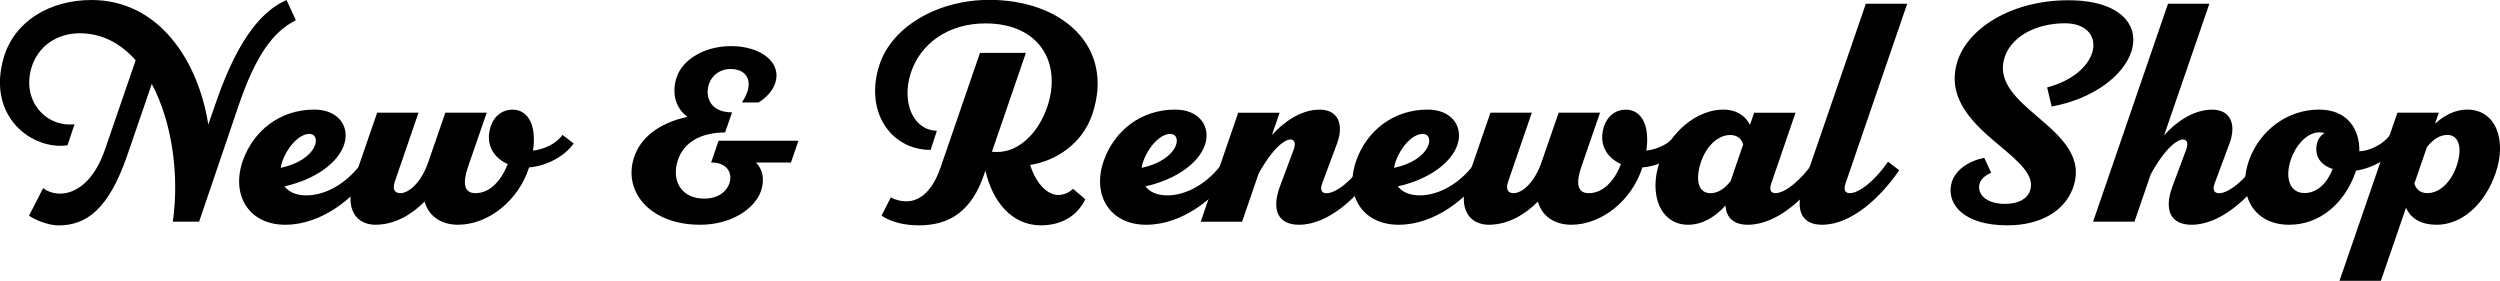
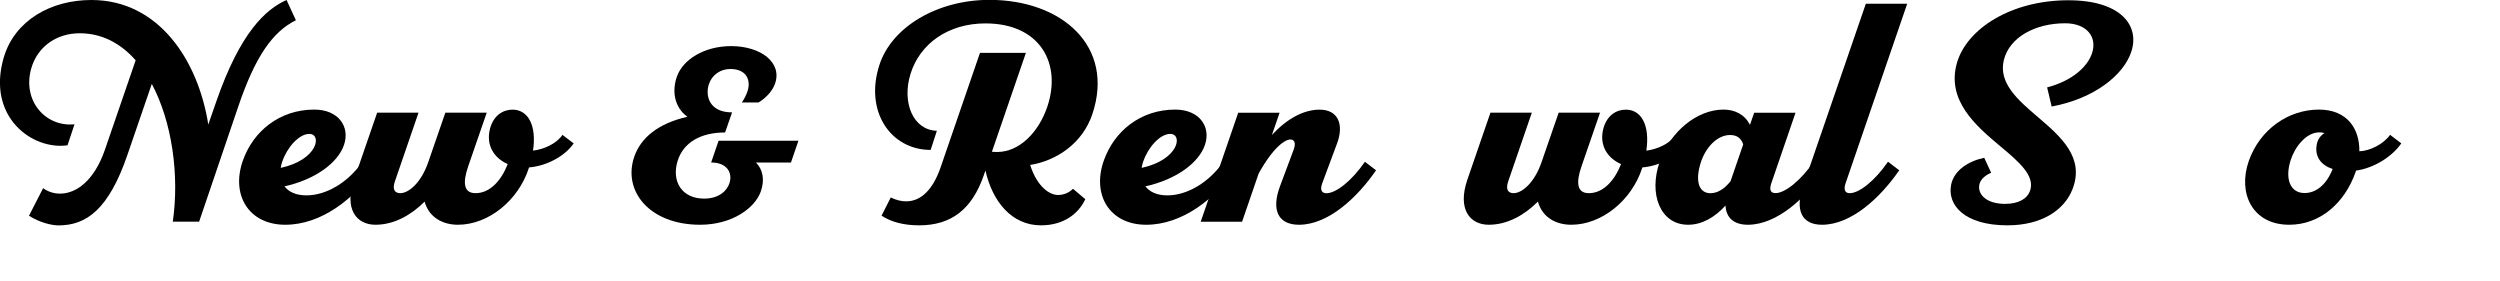
<svg xmlns="http://www.w3.org/2000/svg" id="_レイヤー_2" viewBox="0 0 385.54 43.3">
  <g id="_案_">
    <g>
      <path d="M45.63,3.12c-3.58,1.78-6.26,5.57-8.88,13.29l-6.04,17.77h-4.06c1.03-7.16-.11-15.37-3.24-21.24l-3.77,10.97c-2.88,8.4-6.34,10.85-10.61,10.85-.96,0-2.83-.38-4.56-1.49l2.18-4.25c.72,.53,1.63,.84,2.62,.84,2.42,0,5.23-1.9,6.91-6.77l4.74-13.79c-2.27-2.58-5.16-4.17-8.63-4.17s-6.48,1.97-7.47,5.42c-1.41,4.94,2.16,9.07,6.67,8.62l-1.08,3.24c-5.42,.77-12.5-4.37-9.84-13.51C2.26,3.12,7.88,0,14.09,0c10.47,0,16.5,9.43,18.03,19.21l1.27-3.66c3.67-10.54,7.56-14.11,10.8-15.55l1.44,3.12Z" />
      <path d="M57.65,26.26c-3,4.3-8.02,8.4-13.66,8.4s-8.41-4.61-6.53-9.91c1.6-4.51,5.64-7.85,11.01-7.85,3.74,0,5.54,2.66,4.58,5.45-.96,2.8-4.46,5.34-9.18,6.39,.65,.85,1.77,1.39,3.39,1.39,3.07,0,6.41-1.99,8.64-5.18l1.73,1.32Zm-14.11-1.39c-.12,.34-.2,.69-.25,1.02,5.77-1.25,6.38-5.24,4.41-5.24-1.58,0-3.41,2.06-4.15,4.22Z" />
      <path d="M81.59,25.8c-.02,.06-.08,.25-.05,.17-1.61,4.92-6.19,8.69-10.92,8.69-2.28,0-4.44-1.07-5.14-3.57-2.03,2.04-4.66,3.57-7.58,3.57s-4.87-2.4-3.29-6.98l3.55-10.3h6.38l-3.64,10.59c-.47,1.36,.07,1.82,.84,1.82,1.27,0,3.2-1.58,4.29-4.75l2.65-7.66h6.38l-2.86,8.28c-.89,2.57-.67,4.13,1.13,4.13,2.27,0,4-2,4.97-4.49-2.08-.9-3.39-2.87-2.74-5.42,.54-2.11,2.04-2.97,3.48-2.97,2.45,0,3.73,2.5,3.16,6.32,1.71-.2,3.64-1.09,4.54-2.43l1.73,1.32c-1.44,2.06-4.28,3.49-6.88,3.7Z" />
      <path d="M121.97,25.06h-5.39c1.07,1.09,1.38,2.66,.75,4.46-.89,2.54-4.39,5.14-9.36,5.14-7.83,0-11.98-5.23-10.15-10.51,1.02-2.94,3.74-5.14,8.19-6.14-2.07-1.51-2.38-4.01-1.63-6.17,.93-2.69,4.27-4.73,8.38-4.73,4.58,0,7.99,2.57,6.72,5.91-.41,1.08-1.42,2.14-2.5,2.78h-2.57c.36-.53,.67-1.13,.86-1.7,.58-1.73-.14-3.46-2.64-3.46-1.51,0-2.83,.89-3.31,2.35-.58,1.78,.05,4.34,3.58,4.34l-1.08,3.1c-3.86,0-6.46,1.61-7.32,4.39-.98,3.17,.67,5.81,4.08,5.81,2.35,0,3.55-1.25,3.92-2.4,.5-1.56-.36-3.17-2.83-3.17l1.15-3.36h12.31l-1.15,3.36Z" />
      <path d="M158.87,25.45c1.07,3.34,2.97,4.62,4.3,4.62,.96,0,1.8-.43,2.3-.96l1.9,1.61c-1.06,2.26-3.34,4.03-6.84,4.03-4.46,0-7.47-3.6-8.56-8.46l-.25,.73c-1.82,5.28-5.04,7.73-9.96,7.73-2.26,0-4.25-.46-5.81-1.49l1.42-2.81c.82,.41,1.63,.6,2.38,.6,2.23,0,4.1-1.73,5.31-5.25l6.07-17.65h7.08l-5.24,15.25c.27,.03,.55,.04,.8,.04,3.46,0,6.43-3.07,7.75-7.01,2.23-6.62-1.11-12.82-9.55-12.82-5.74,0-10.1,3.12-11.55,7.77-1.38,4.42,.39,8.69,4.06,8.79l-.96,2.95c-6.14,0-10.24-5.91-7.9-13.11,1.9-5.86,8.93-10.03,16.97-10.03,11.16,0,19.37,7.15,15.87,17.62-1.52,4.53-5.54,7.19-9.59,7.84Z" />
      <path d="M190.42,26.26c-3,4.3-8.02,8.4-13.66,8.4s-8.41-4.61-6.53-9.91c1.6-4.51,5.64-7.85,11.01-7.85,3.74,0,5.54,2.66,4.58,5.45-.96,2.8-4.46,5.34-9.18,6.39,.65,.85,1.77,1.39,3.39,1.39,3.07,0,6.41-1.99,8.64-5.18l1.73,1.32Zm-14.11-1.39c-.12,.34-.2,.69-.25,1.02,5.77-1.25,6.38-5.24,4.41-5.24-1.58,0-3.41,2.06-4.15,4.22Z" />
      <path d="M212.21,26.26c-2.9,4.22-7.37,8.4-11.88,8.4-3.14,0-4.34-2.16-2.93-5.95l2.09-5.59c.43-1.15,.07-1.61-.5-1.61-.73,0-2.55,1.03-4.89,5.26l-2.55,7.42h-6.38l5.78-16.8h6.38l-1.18,3.43c2.26-2.47,4.86-3.91,7.35-3.91,2.93,0,3.77,2.35,2.69,5.23l-2.28,6.12c-.43,1.15,.03,1.54,.65,1.54,1.49,0,3.91-1.92,5.93-4.85l1.73,1.32Z" />
-       <path d="M229.35,26.26c-3,4.3-8.02,8.4-13.66,8.4s-8.41-4.61-6.53-9.91c1.6-4.51,5.64-7.85,11.01-7.85,3.74,0,5.54,2.66,4.58,5.45-.96,2.8-4.46,5.34-9.18,6.39,.65,.85,1.77,1.39,3.39,1.39,3.07,0,6.41-1.99,8.64-5.18l1.73,1.32Zm-14.11-1.39c-.12,.34-.2,.69-.25,1.02,5.77-1.25,6.38-5.24,4.41-5.24-1.58,0-3.41,2.06-4.15,4.22Z" />
      <path d="M253.28,25.8c-.02,.06-.08,.25-.05,.17-1.61,4.92-6.19,8.69-10.92,8.69-2.28,0-4.44-1.07-5.14-3.57-2.03,2.04-4.66,3.57-7.58,3.57s-4.87-2.4-3.29-6.98l3.55-10.3h6.38l-3.64,10.59c-.47,1.36,.07,1.82,.84,1.82,1.27,0,3.2-1.58,4.29-4.75l2.65-7.66h6.38l-2.86,8.28c-.89,2.57-.67,4.13,1.13,4.13,2.27,0,4-2,4.97-4.49-2.08-.9-3.39-2.87-2.74-5.42,.54-2.11,2.04-2.97,3.48-2.97,2.45,0,3.73,2.5,3.16,6.32,1.71-.2,3.64-1.09,4.54-2.43l1.73,1.32c-1.44,2.06-4.28,3.49-6.88,3.7Z" />
      <path d="M281.43,26.26c-2.9,4.22-7.37,8.4-11.88,8.4-2.16,0-3.35-1.07-3.45-2.96-1.58,1.73-3.54,2.96-5.76,2.96-4.32,0-6.12-4.75-4.39-9.72,1.63-4.66,5.76-8.04,9.84-8.04,1.72,0,3.28,.73,4.08,2.37l.65-1.89h6.38l-3.74,10.9c-.39,1.14,.02,1.5,.65,1.5,1.46,0,3.89-1.92,5.9-4.85l1.73,1.32Zm-17.62,3.53c1.09,0,2.14-.67,3.07-1.85l1.95-5.67c-.31-.96-.98-1.45-2.02-1.45-2.04,0-3.82,1.99-4.54,4.3-.87,2.78-.31,4.68,1.54,4.68h0Z" />
      <path d="M284.62,28.26c-.39,1.14,.02,1.53,.64,1.53,1.46,0,3.89-1.92,5.9-4.85l1.73,1.32c-2.9,4.22-7.39,8.4-11.91,8.4-3.12,0-4.2-2.23-2.91-5.97L287.74,.58h6.38l-9.5,27.68Z" />
      <path d="M307.08,26.64c-.98,.41-1.58,1.01-1.78,1.63-.48,1.58,.91,3.17,3.91,3.17,2.02,0,3.41-.74,3.86-2.04,.79-2.28-1.68-4.42-4.56-6.82-3.86-3.22-8.4-7.15-6.7-12.94,1.54-5.21,8.33-9.6,17.16-9.6,8.11,0,11.06,3.91,9.7,7.97-1.18,3.53-5.62,7.18-12.27,8.42l-.7-2.95c3.91-1.03,6.21-3.19,6.91-5.23,.86-2.5-.75-4.66-4.13-4.66-4.66,0-8.61,2.18-9.46,5.69-.85,3.51,2.14,6.12,5.24,8.76,3.6,3.07,7.25,6.26,5.35,11.14-1.25,3.22-4.75,5.57-10.03,5.57-6.65,0-9.29-3.14-8.69-6.24,.43-2.21,2.62-3.65,5.11-4.18l1.06,2.3Z" />
-       <path d="M349.85,26.26c-2.9,4.22-7.37,8.4-11.88,8.4-3.14,0-4.34-2.16-2.93-5.95l2.09-5.59c.43-1.15,.07-1.61-.5-1.61-.73,0-2.58,1.05-4.95,5.37l-2.51,7.3h-6.38L334.34,.58h6.38l-6.98,20.28c2.26-2.49,4.89-3.95,7.39-3.95,2.93,0,3.77,2.35,2.69,5.23l-2.28,6.12c-.43,1.15,.05,1.54,.67,1.54,1.46,0,3.89-1.92,5.91-4.85l1.73,1.32Z" />
      <path d="M363.34,26.31c-.03,.08-.05,.16-.08,.24-1.68,4.8-5.5,8.11-10.22,8.11-5.74,0-7.97-4.92-6.24-9.84,1.7-4.83,6.07-7.92,10.82-7.92,4.38,0,6.29,3,6.23,6.43,1.6-.05,3.73-1.09,4.74-2.54l1.73,1.32c-1.46,2.09-4.21,3.8-6.98,4.2Zm-3.61-.25c-1.78-.58-2.82-1.9-2.44-3.83,.16-.8,.62-1.36,1.19-1.71-.23-.07-.5-.11-.78-.11-2.09,0-3.8,2.28-4.44,4.27-.94,2.93-.05,5.09,2.13,5.09,1.79,0,3.39-1.28,4.34-3.71Z" />
-       <path d="M384.89,26.62c-1.61,4.78-5.16,8.04-9.1,8.04-2.22,0-3.95-.8-4.74-2.63l-3.88,11.27h-6.38l8.93-25.92h6.38l-.58,1.7c1.43-1.3,3.11-2.18,4.98-2.18,4.34,0,6.12,4.61,4.39,9.72Zm-7.51-5.81c-1.11,0-2.17,.68-3.1,1.86l-1.95,5.65c.31,.96,.98,1.46,2.02,1.46,1.99,0,3.75-1.87,4.54-4.3,.91-2.81,.26-4.68-1.51-4.68Z" />
    </g>
  </g>
</svg>